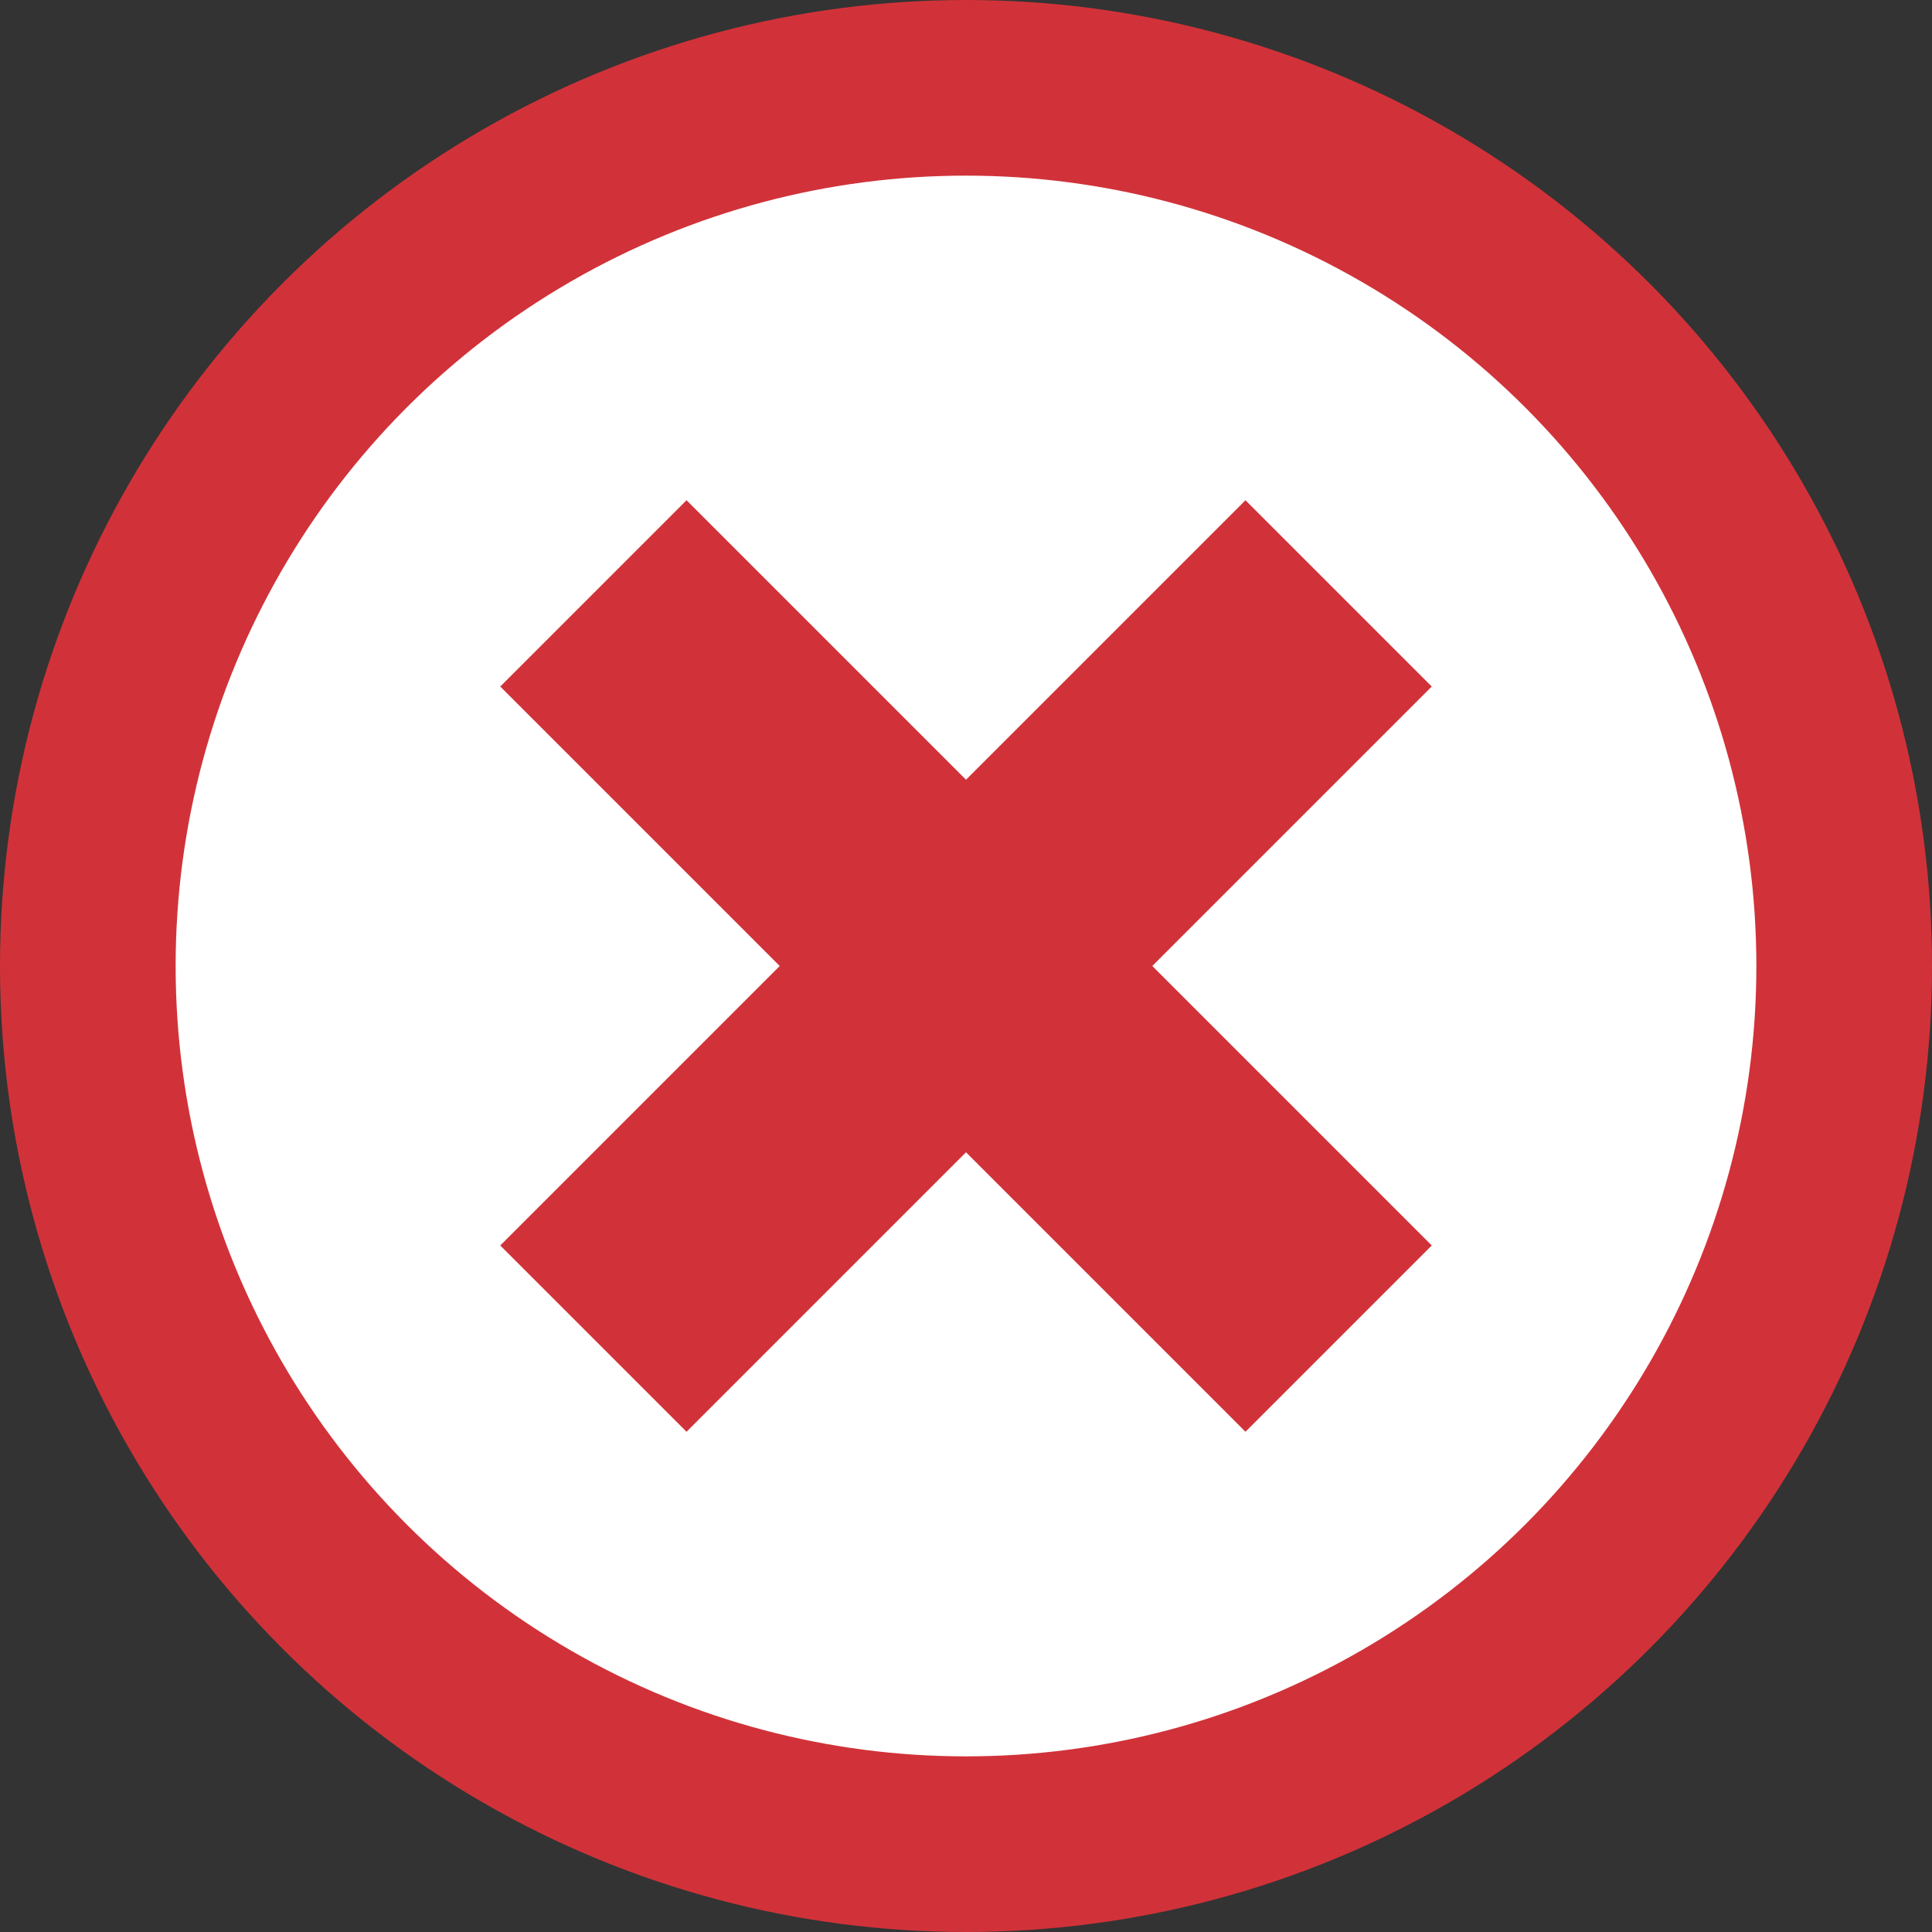
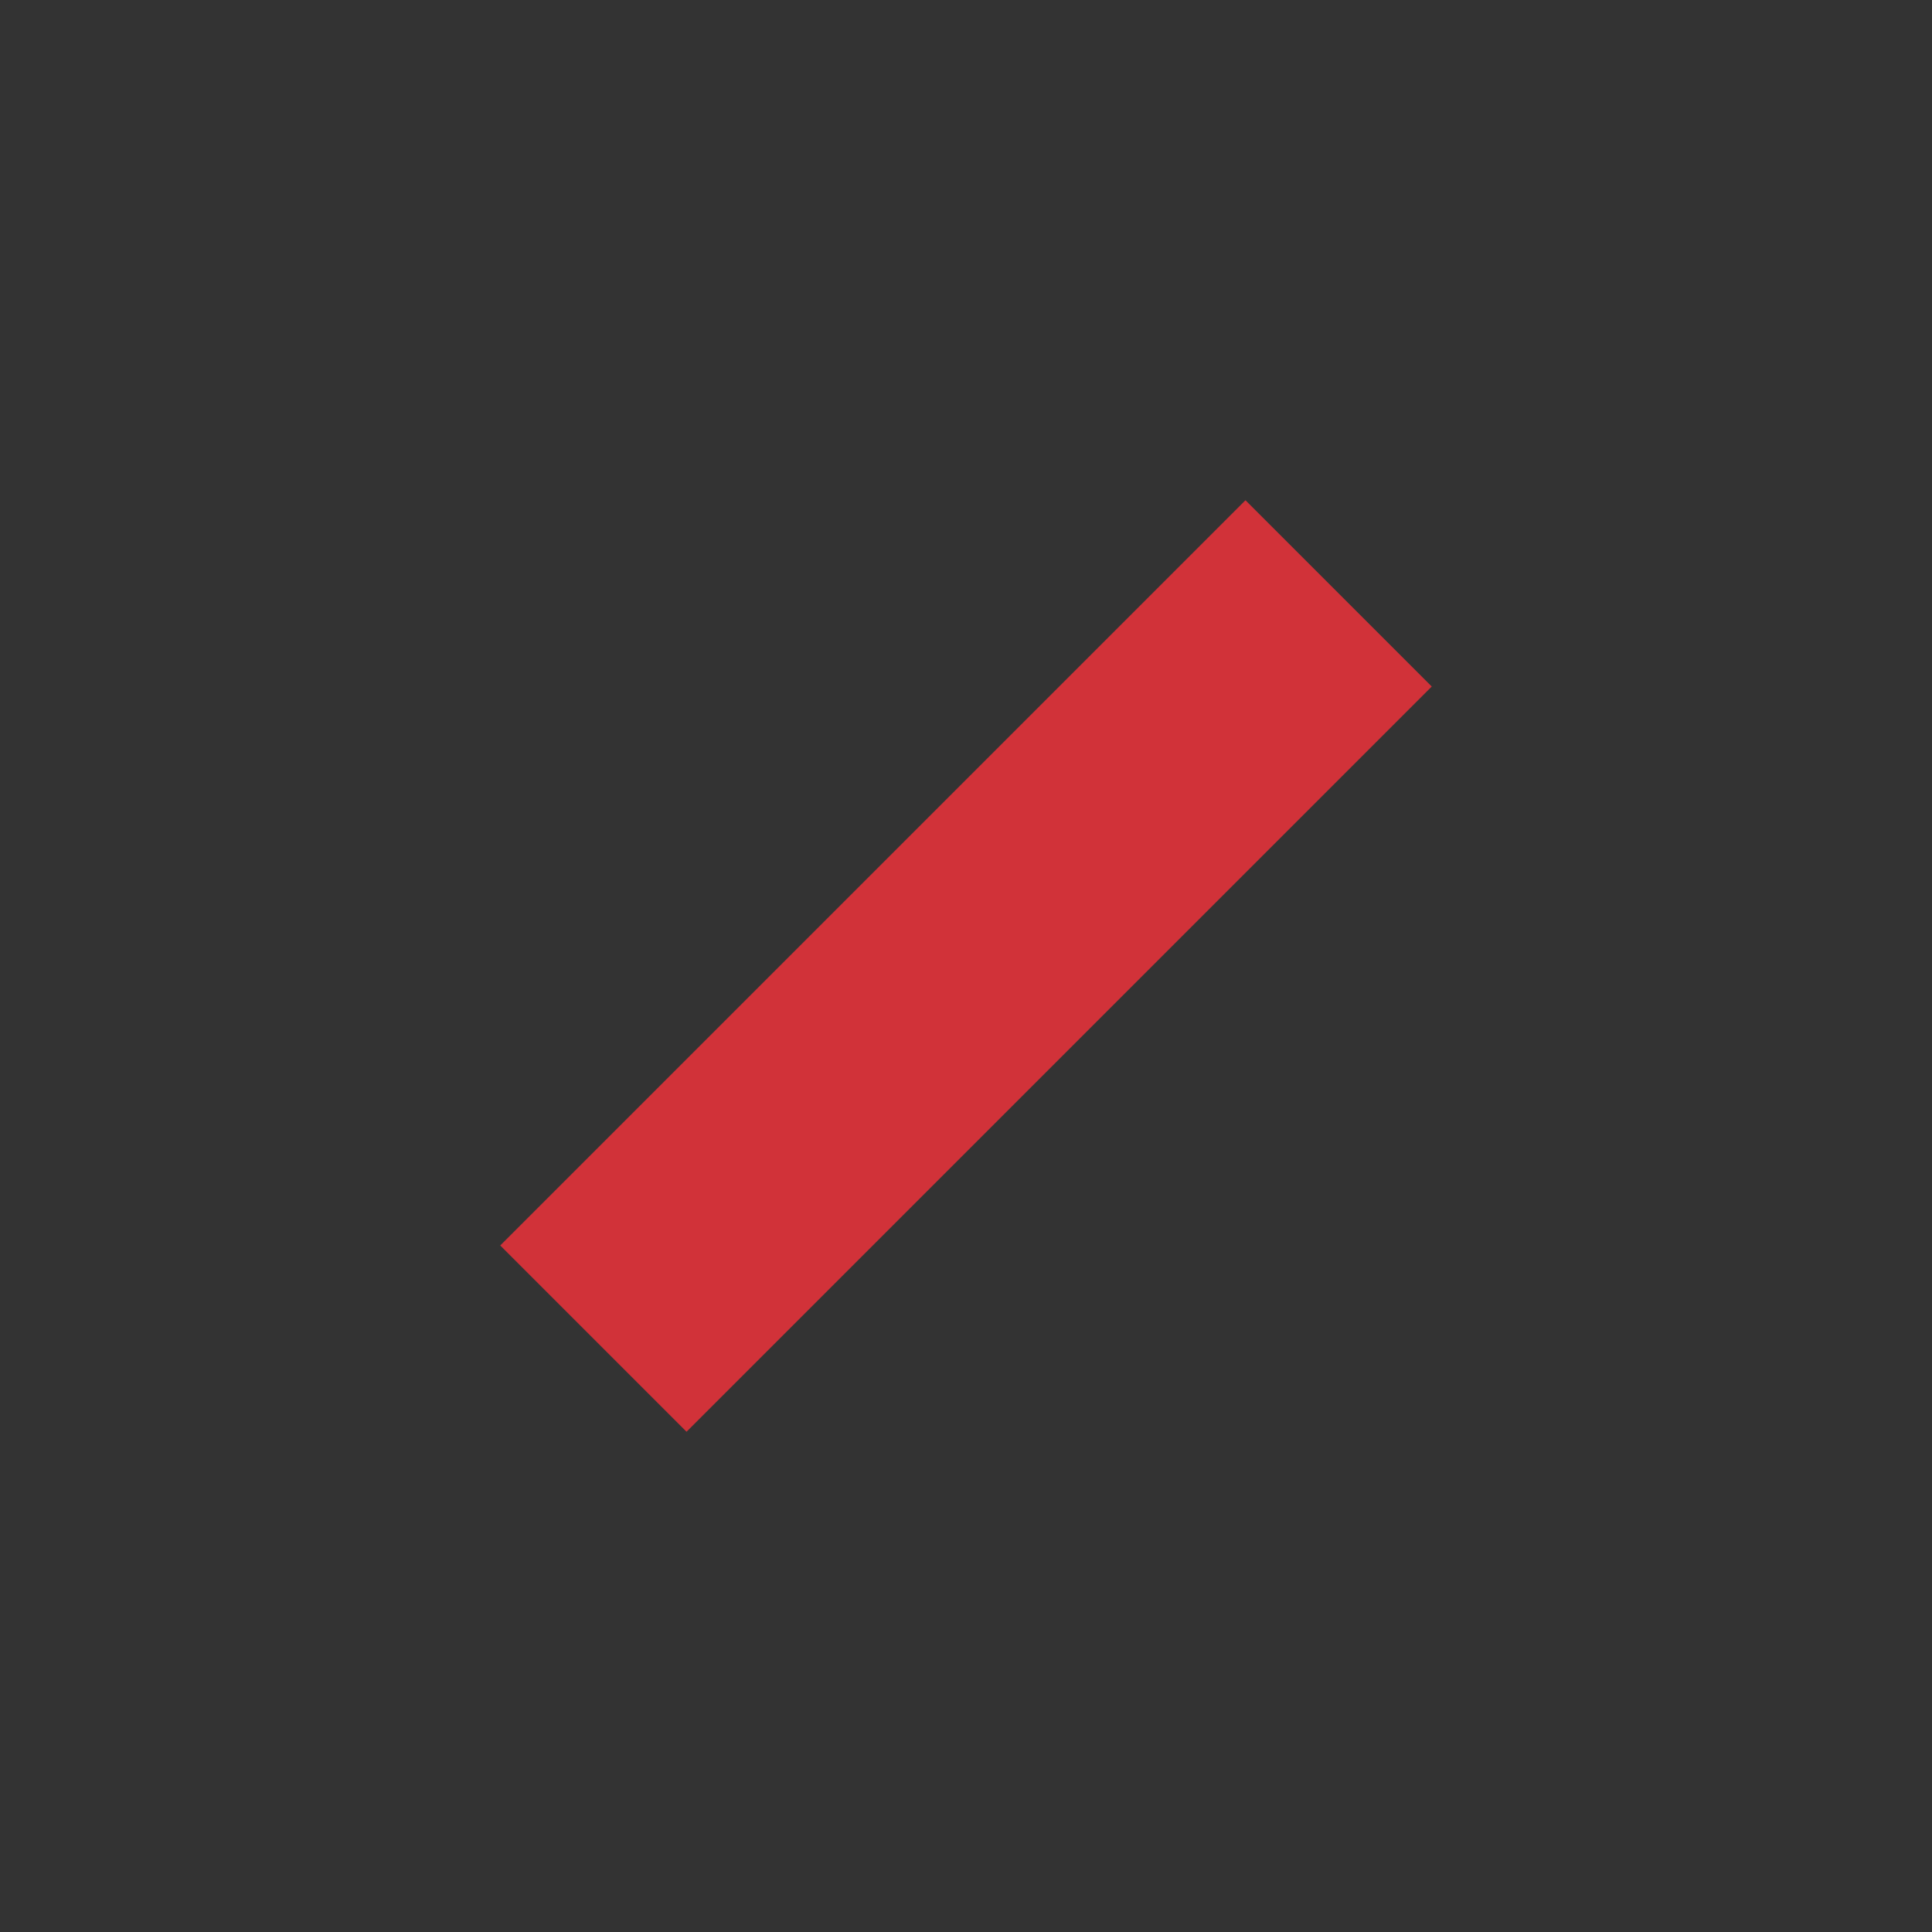
<svg xmlns="http://www.w3.org/2000/svg" width="22" height="22" viewBox="0 0 22 22" fill="none">
  <rect x="0" y="0" width="22" height="22" fill="#333333" stroke="none" />
-   <circle cx="11" cy="11" r="10" fill="url(#paint0_linear)" stroke="#D13239" stroke-width="2" />
  <path d="M6.757 15.243L15.243 6.757" stroke="#D13239" stroke-width="3" stroke-linejoin="bevel" />
-   <path d="M15.243 15.243L6.757 6.757" stroke="#D13239" stroke-width="3" stroke-linejoin="bevel" />
  <defs>
    <linearGradient id="paint0_linear" x1="20.267" y1="-0.688" x2="-0.186" y2="20.061" gradientUnits="userSpaceOnUse">
      <stop stop-color="white" />
      <stop offset="1" stop-color="white" />
    </linearGradient>
  </defs>
</svg>